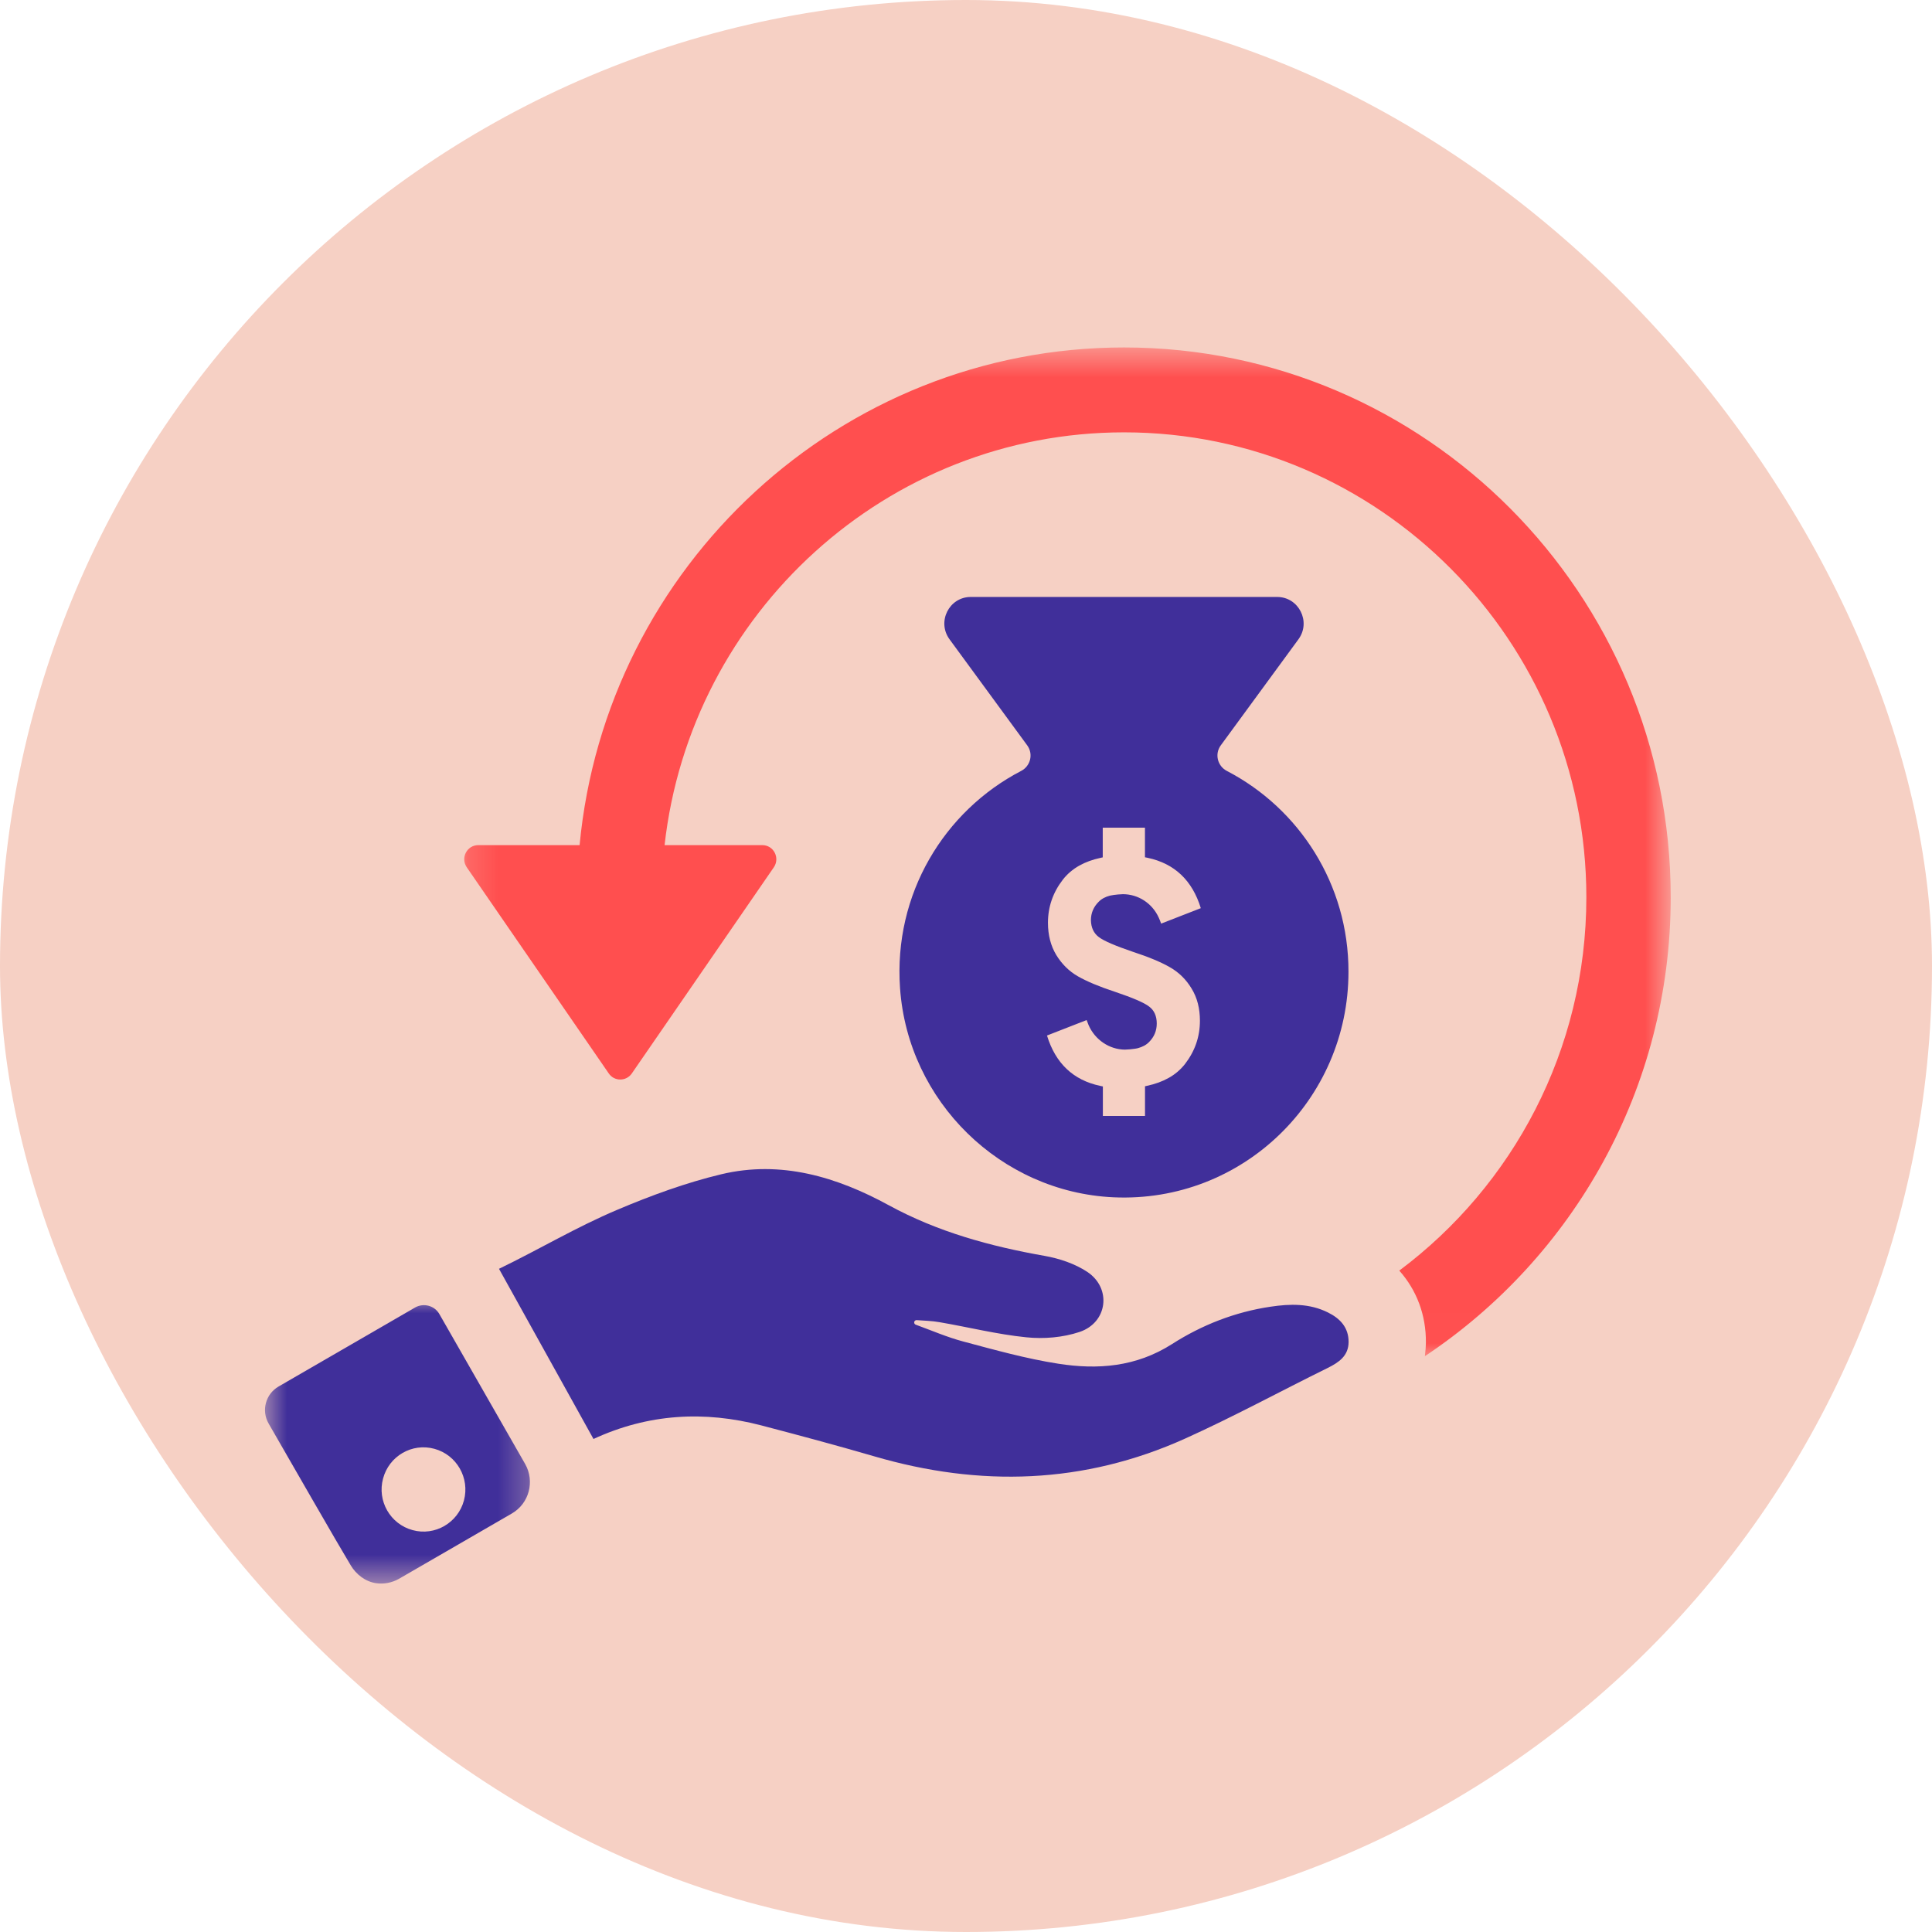
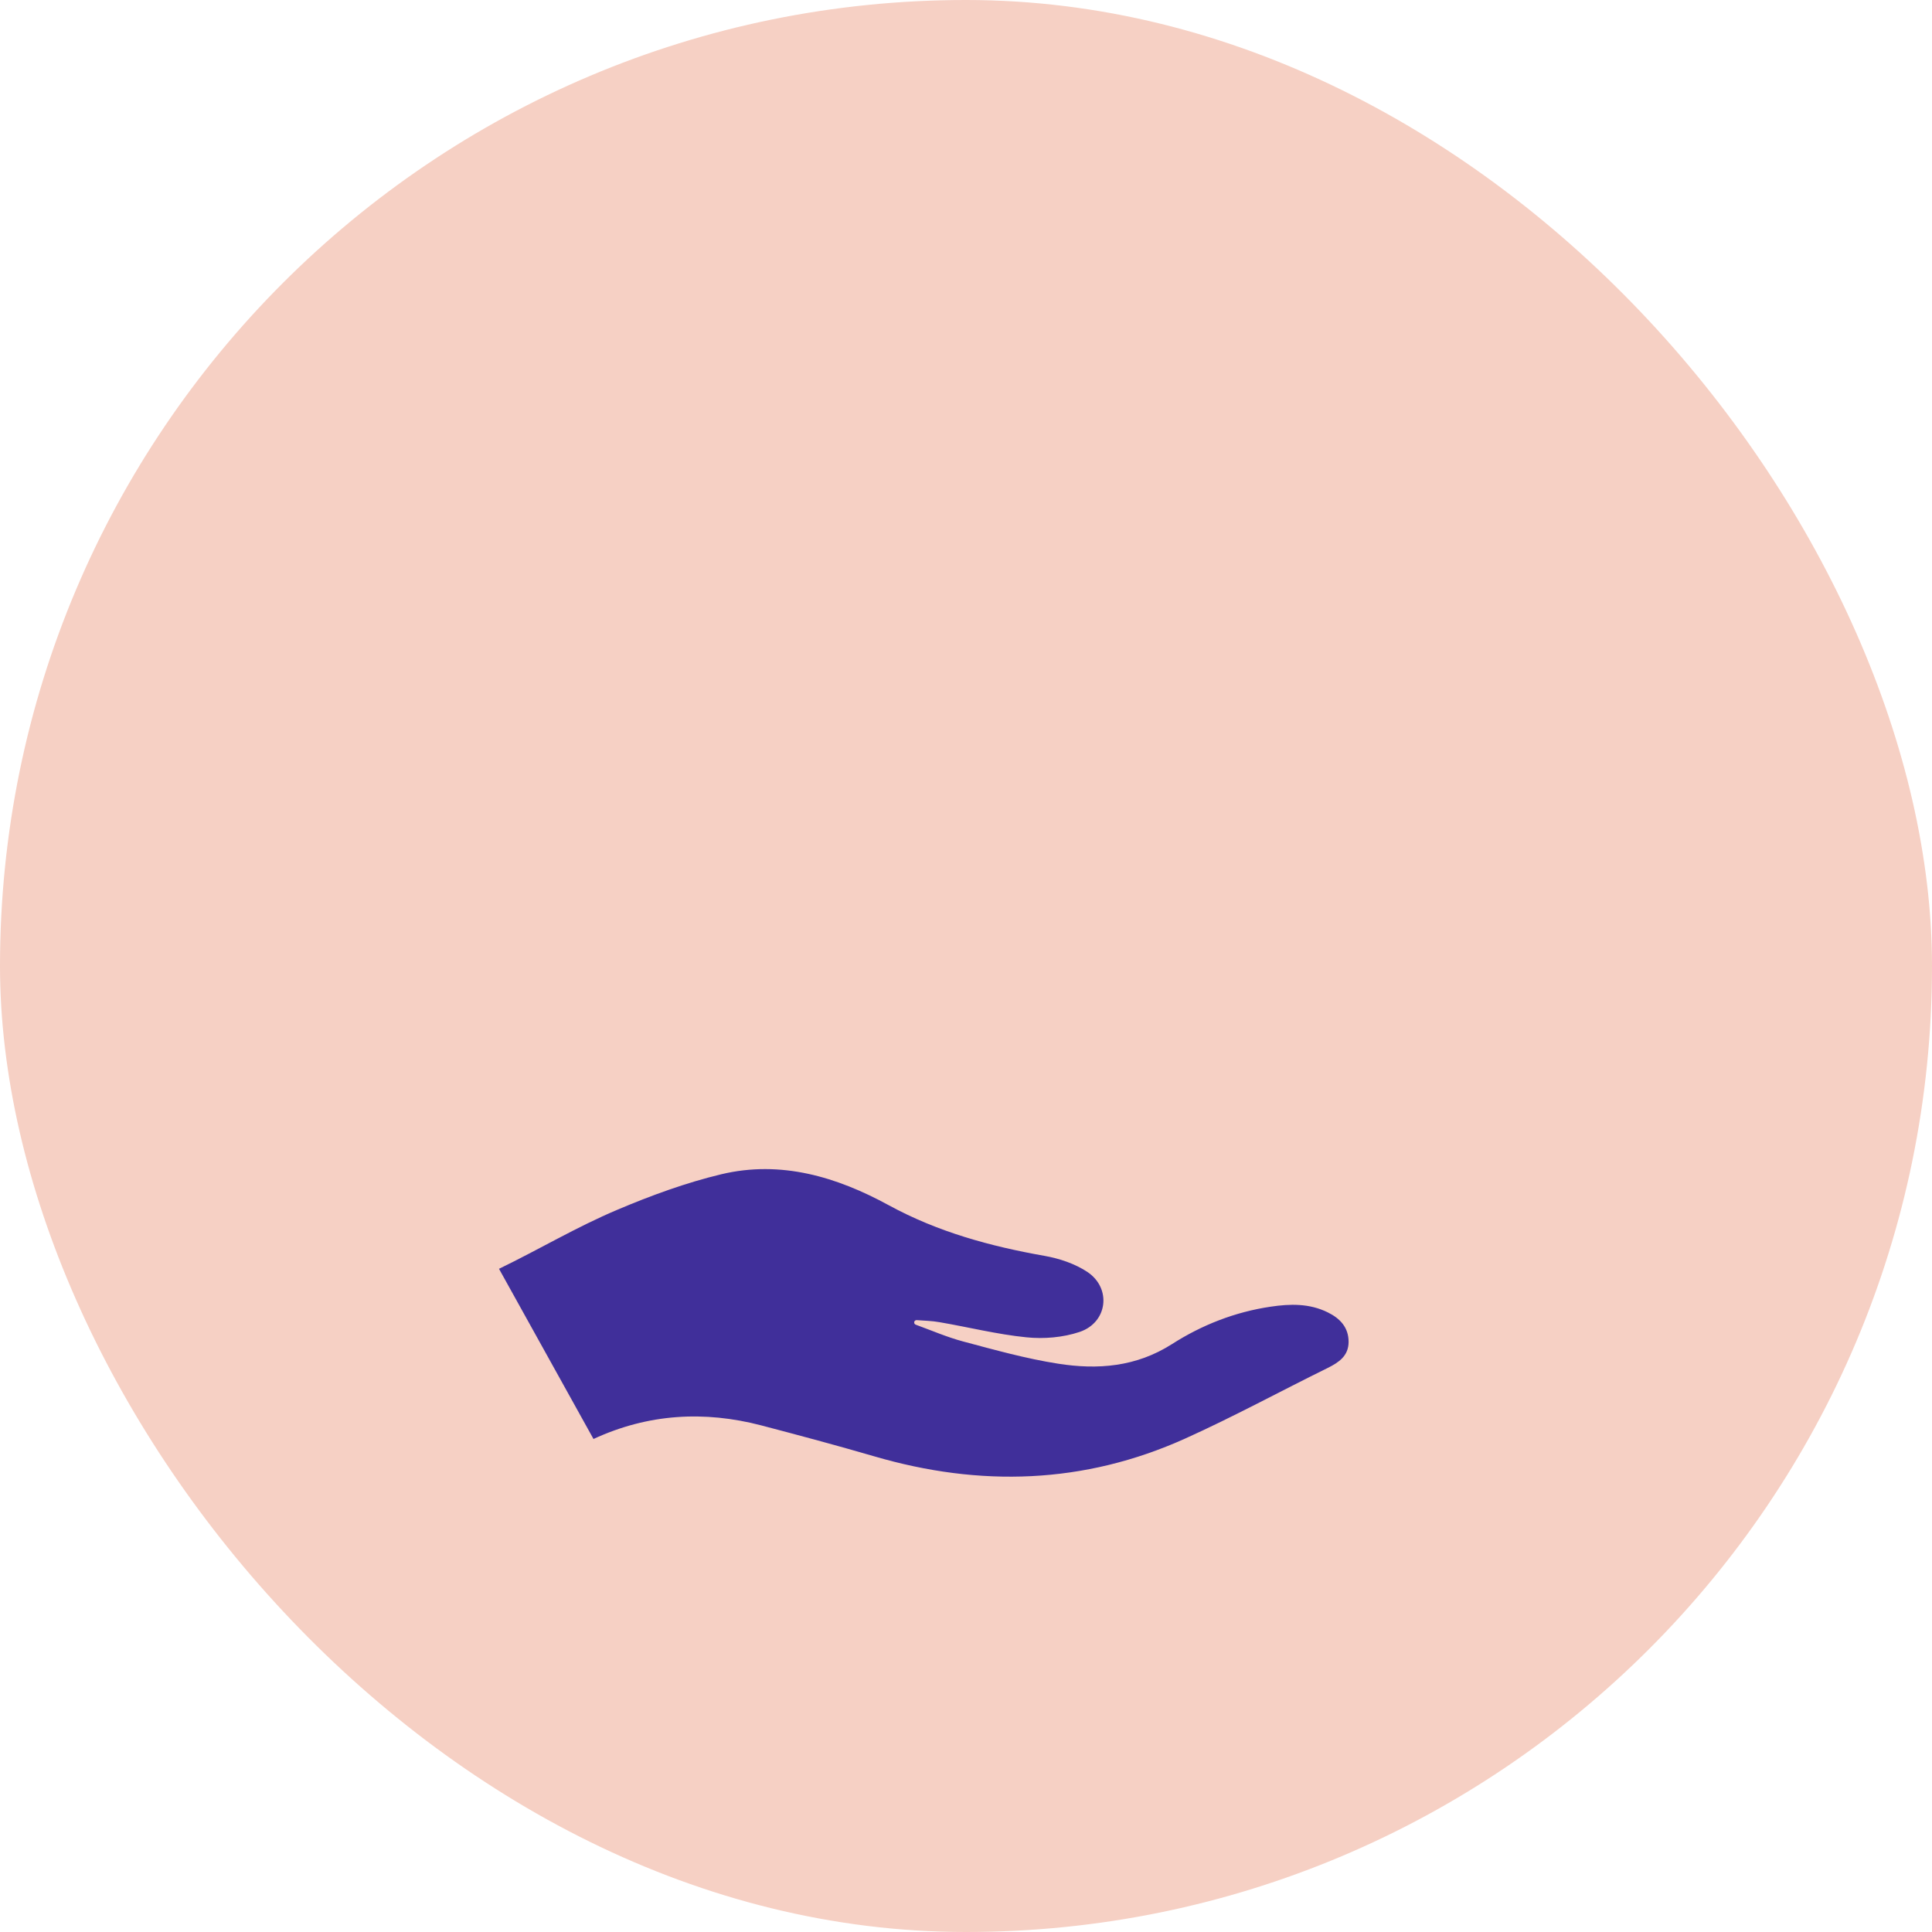
<svg xmlns="http://www.w3.org/2000/svg" width="64" height="64" viewBox="0 0 64 64" fill="none">
  <rect width="64" height="64" rx="32" fill="#F6D0C4" />
-   <path d="M40.641 25.538C40.33 25.376 40.231 24.977 40.439 24.692L43.013 21.177C43.438 20.597 43.025 19.775 42.307 19.775H32.158C31.442 19.775 31.029 20.593 31.454 21.177L34.029 24.692C34.236 24.977 34.139 25.376 33.827 25.538C31.284 26.859 29.594 29.61 29.815 32.734C30.078 36.486 33.143 39.486 36.882 39.662C41.151 39.858 44.67 36.439 44.67 32.19C44.674 29.293 43.035 26.78 40.641 25.538ZM36.399 31.041C36.567 31.17 36.947 31.332 37.526 31.529C38.052 31.701 38.462 31.872 38.756 32.042C39.051 32.21 39.29 32.443 39.474 32.749C39.66 33.052 39.749 33.408 39.749 33.813C39.749 34.345 39.583 34.82 39.256 35.245C39.11 35.431 38.926 35.591 38.707 35.711C38.505 35.824 38.268 35.911 38.001 35.968C37.979 35.974 37.955 35.978 37.93 35.984V36.967H36.534V35.99C36.502 35.984 36.471 35.978 36.441 35.97C35.553 35.781 34.966 35.225 34.683 34.303L35.996 33.791C36.018 33.849 36.039 33.904 36.061 33.958C36.273 34.444 36.747 34.766 37.263 34.77C37.263 34.77 37.34 34.766 37.433 34.76C37.524 34.75 37.629 34.739 37.69 34.723C37.847 34.681 37.973 34.614 38.066 34.517C38.234 34.347 38.319 34.145 38.319 33.904C38.319 33.659 38.234 33.467 38.066 33.343C37.9 33.214 37.52 33.052 36.939 32.856C36.415 32.684 36.006 32.512 35.711 32.344C35.415 32.176 35.177 31.939 34.989 31.634C34.808 31.332 34.715 30.976 34.715 30.57C34.715 30.041 34.879 29.566 35.207 29.141C35.353 28.953 35.537 28.795 35.757 28.672C35.958 28.56 36.196 28.473 36.459 28.417C36.484 28.409 36.508 28.407 36.53 28.401V27.417H37.928V28.398C37.957 28.403 37.989 28.409 38.021 28.417C38.908 28.607 39.496 29.163 39.778 30.084L38.464 30.596C38.44 30.523 38.412 30.458 38.384 30.396C38.169 29.922 37.706 29.621 37.198 29.621C37.198 29.621 37.121 29.625 37.03 29.631C36.937 29.641 36.83 29.653 36.769 29.669C36.615 29.708 36.486 29.778 36.393 29.875C36.225 30.043 36.138 30.246 36.138 30.485C36.144 30.727 36.231 30.916 36.399 31.041Z" fill="#402F9A" />
  <path d="M43.988 43.476C43.379 43.173 42.736 43.189 42.09 43.286C40.913 43.46 39.814 43.891 38.825 44.524C37.635 45.283 36.362 45.38 35.053 45.174C33.991 45.008 32.945 44.716 31.901 44.437C31.367 44.294 30.855 44.071 30.333 43.881C30.299 43.869 30.278 43.832 30.284 43.794C30.29 43.757 30.327 43.729 30.365 43.731C30.616 43.751 30.867 43.753 31.116 43.798C32.077 43.962 33.032 44.203 33.999 44.3C34.58 44.36 35.213 44.306 35.763 44.122C36.694 43.81 36.83 42.673 36.018 42.133C35.608 41.862 35.096 41.69 34.606 41.603C32.805 41.285 31.069 40.812 29.445 39.927C27.719 38.984 25.869 38.428 23.897 38.898C22.723 39.179 21.568 39.602 20.455 40.073C19.089 40.65 17.886 41.374 16.53 42.031L19.66 47.668C21.475 46.829 23.332 46.726 25.222 47.219C26.472 47.547 27.719 47.881 28.961 48.243C32.463 49.267 35.909 49.164 39.256 47.656C40.858 46.934 42.404 46.092 43.982 45.315C44.352 45.131 44.67 44.917 44.674 44.457C44.676 43.972 44.391 43.675 43.988 43.476Z" fill="#402F9A" />
  <mask id="mask0_934_1237" style="mask-type:luminance" maskUnits="userSpaceOnUse" x="8" y="42" width="10" height="11">
    <path d="M8.653 42.966H17.716V52.5H8.653V42.966Z" fill="white" />
  </mask>
  <g mask="url(#mask0_934_1237)">
-     <path d="M14.555 43.531C14.395 43.248 14.031 43.152 13.748 43.314L9.228 45.93C8.799 46.177 8.651 46.727 8.898 47.156C9.653 48.466 11.136 51.053 11.619 51.855C11.8 52.158 12.103 52.391 12.453 52.445C12.712 52.482 12.979 52.435 13.22 52.298L16.955 50.137C17.527 49.807 17.724 49.073 17.396 48.496L14.555 43.531ZM15.369 49.704C15.17 50.446 14.406 50.891 13.667 50.687C12.928 50.487 12.487 49.72 12.69 48.977C12.888 48.233 13.651 47.79 14.391 47.994C15.13 48.196 15.567 48.961 15.369 49.704Z" fill="#402F9A" />
-   </g>
+     </g>
  <mask id="mask1_934_1237" style="mask-type:luminance" maskUnits="userSpaceOnUse" x="15" y="11" width="41" height="34">
-     <path d="M15.186 11.5H55.347V44.99H15.186V11.5Z" fill="white" />
-   </mask>
+     </mask>
  <g mask="url(#mask1_934_1237)">
-     <path d="M37.236 11.51C27.824 11.51 20.07 18.758 19.2 27.996H15.844C15.468 27.996 15.247 28.419 15.463 28.732L19.992 35.306L20.166 35.559C20.348 35.828 20.746 35.828 20.93 35.559L22.373 33.465L25.633 28.732C25.847 28.419 25.628 27.996 25.252 27.996H22.015C22.873 20.317 29.37 14.322 37.236 14.322C45.681 14.322 52.55 21.23 52.55 29.722C52.55 34.782 50.114 39.28 46.353 42.09C46.93 42.738 47.241 43.561 47.235 44.472C47.233 44.605 47.223 44.759 47.201 44.925C52.107 41.659 55.345 36.065 55.345 29.724C55.347 19.68 47.223 11.51 37.236 11.51Z" fill="#FF4F4F" />
+     <path d="M37.236 11.51H15.844C15.468 27.996 15.247 28.419 15.463 28.732L19.992 35.306L20.166 35.559C20.348 35.828 20.746 35.828 20.93 35.559L22.373 33.465L25.633 28.732C25.847 28.419 25.628 27.996 25.252 27.996H22.015C22.873 20.317 29.37 14.322 37.236 14.322C45.681 14.322 52.55 21.23 52.55 29.722C52.55 34.782 50.114 39.28 46.353 42.09C46.93 42.738 47.241 43.561 47.235 44.472C47.233 44.605 47.223 44.759 47.201 44.925C52.107 41.659 55.345 36.065 55.345 29.724C55.347 19.68 47.223 11.51 37.236 11.51Z" fill="#FF4F4F" />
  </g>
</svg>